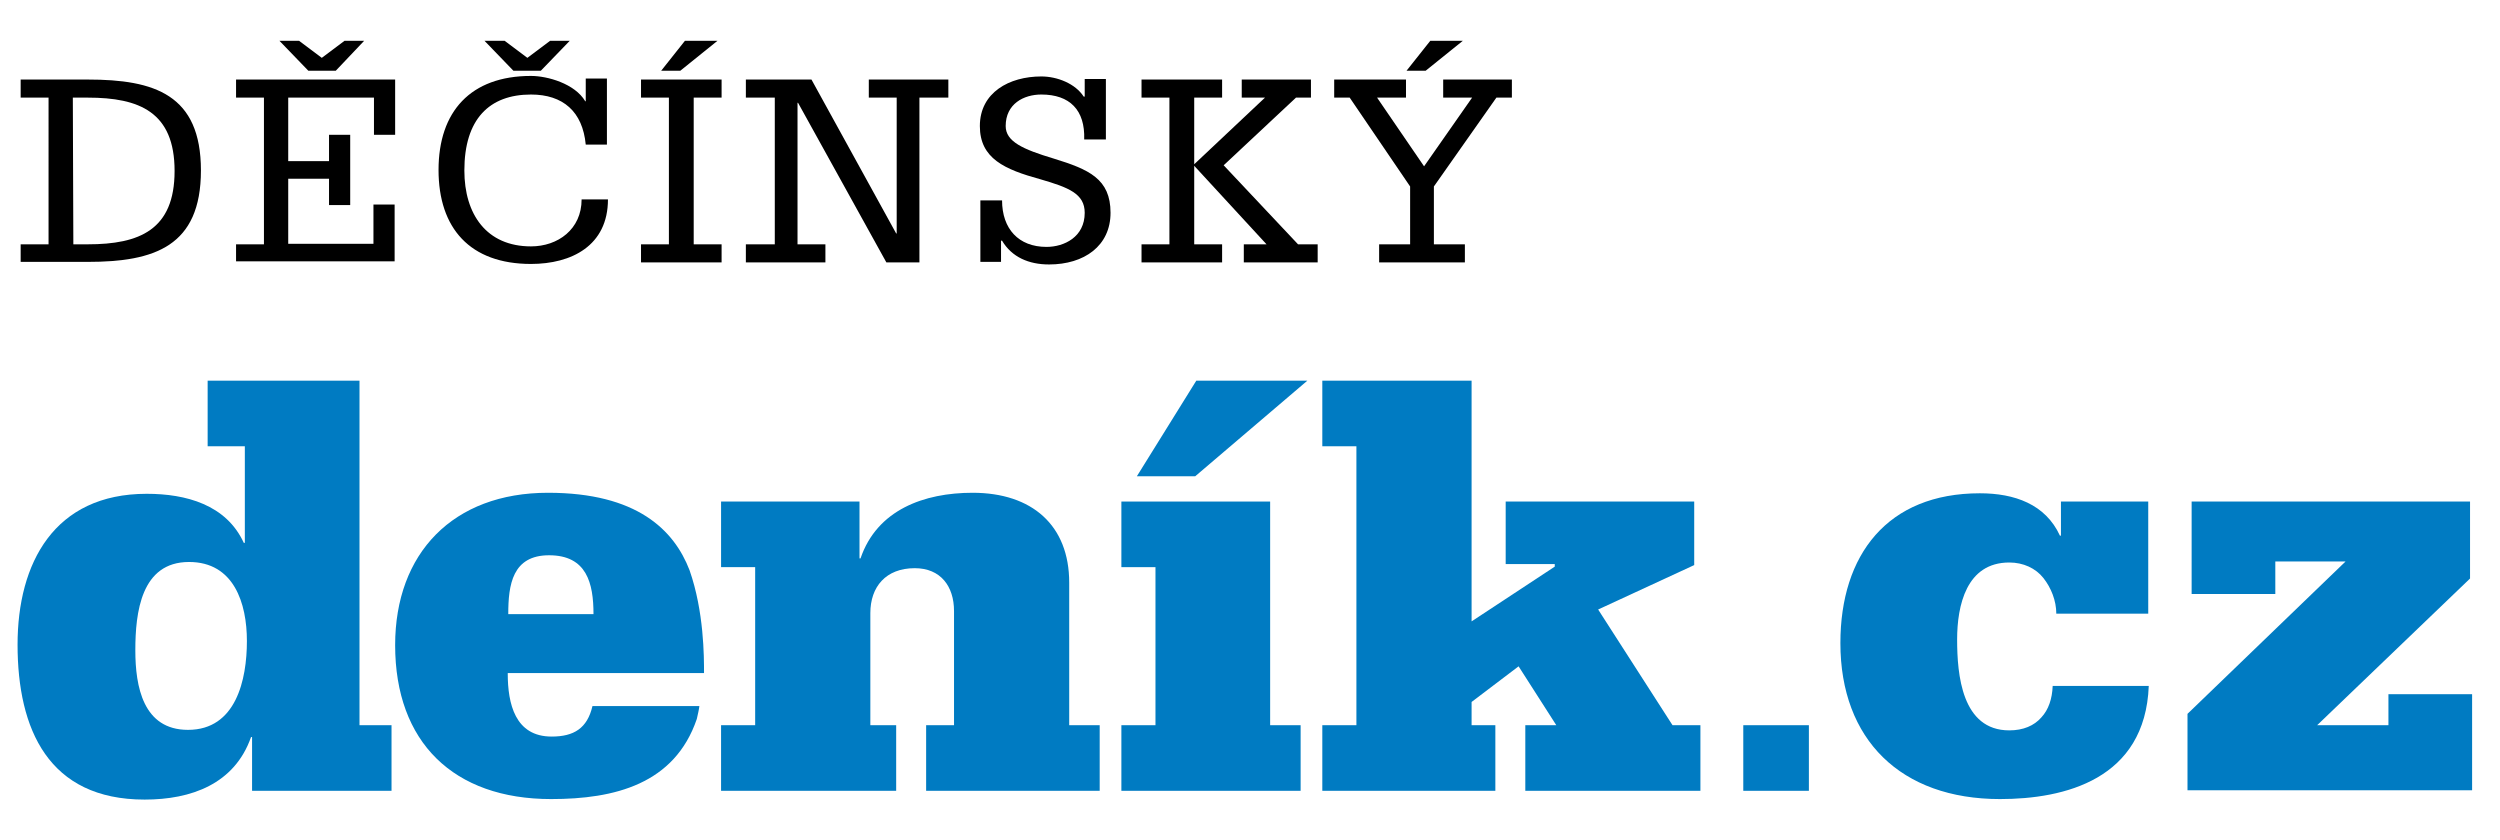
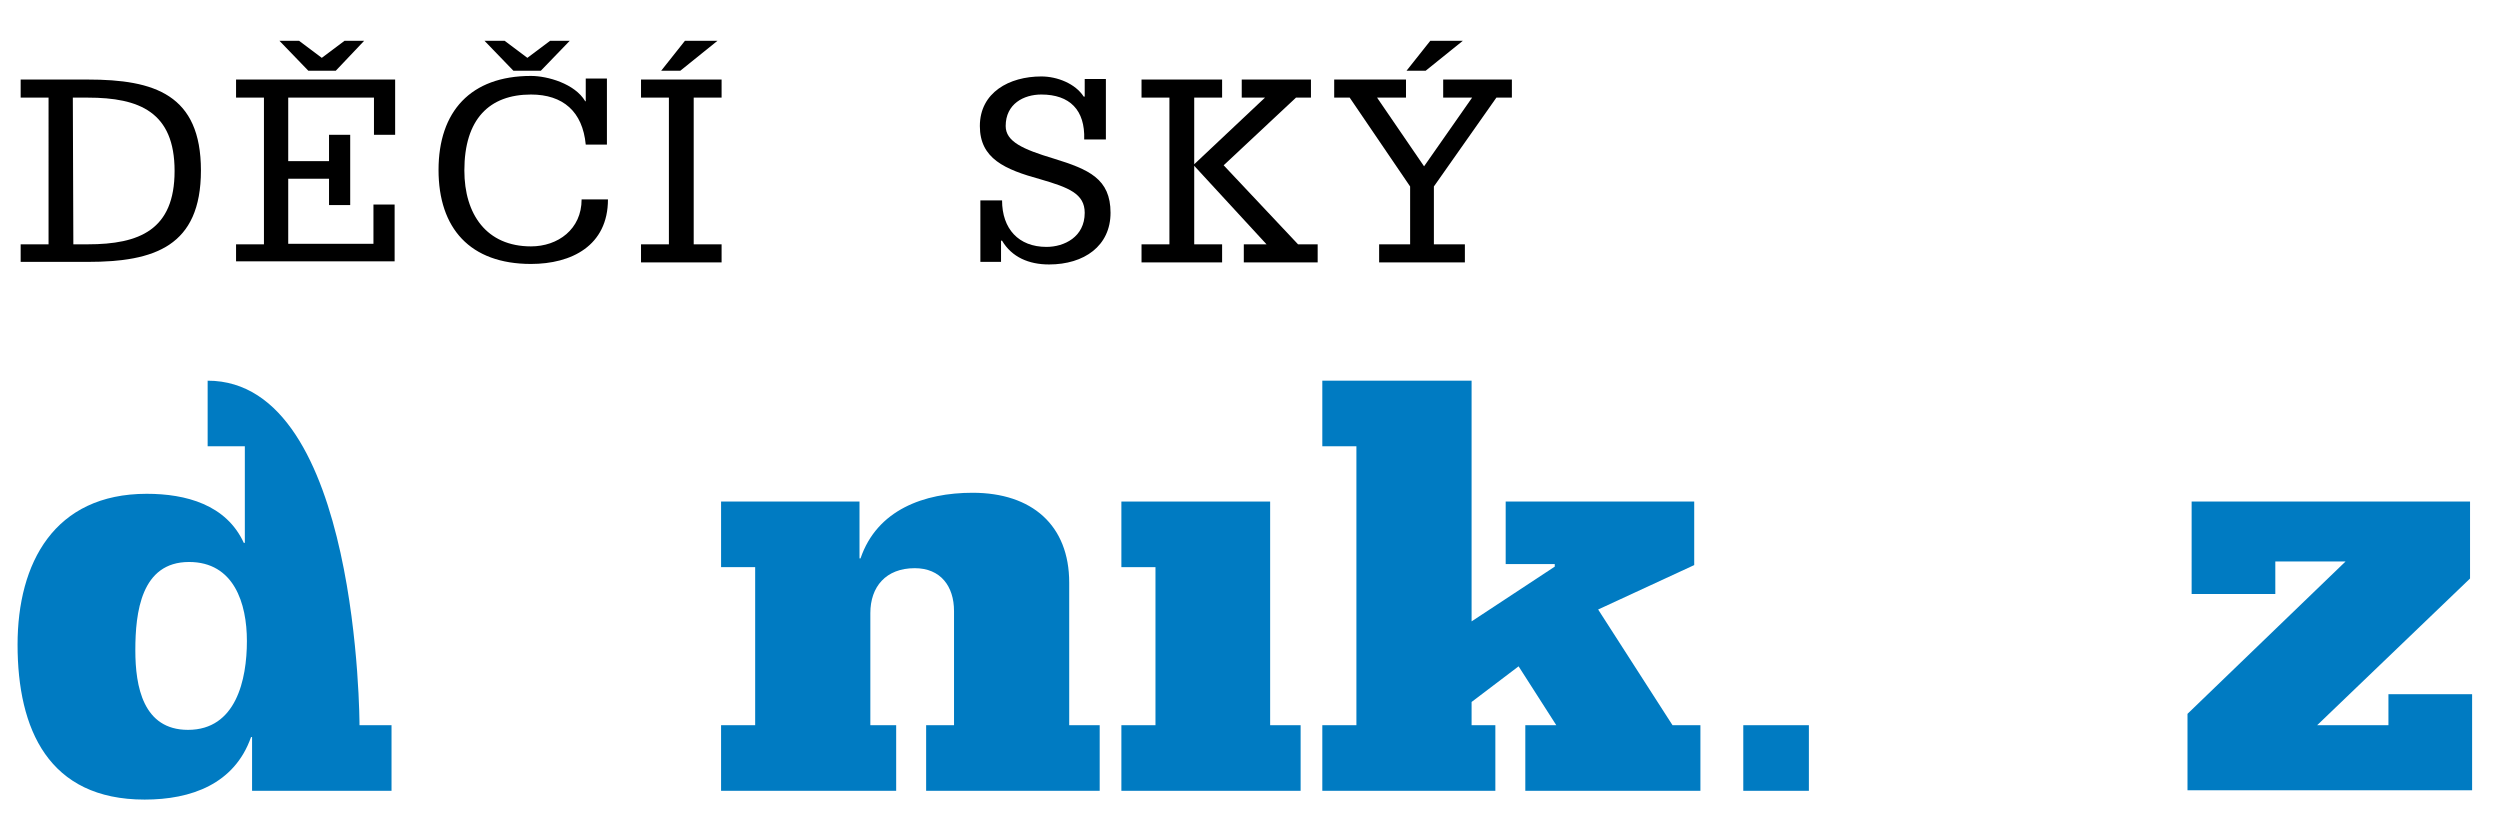
<svg xmlns="http://www.w3.org/2000/svg" viewBox="0 0 484 162.7" width="484" height="162.7">
-   <polygon fill="#007bc2" points="253.1,73.7 231.4,92.2 220.1,92.2 231.6,73.7" />
  <polygon fill="#007bc2" points="256,140.4 262.6,140.4 262.6,86.4 256,86.4 256,73.7 284.9,73.7 284.9,120.3 301,109.7 301,109.2    291.5,109.2 291.5,97.1 328,97.1 328,109.4 309.4,118 323.8,140.4 329.2,140.4 329.2,153.1 295.3,153.1 295.3,140.4 301.3,140.4    294,129 284.9,135.9 284.9,140.4 289.5,140.4 289.5,153.1 256,153.1" />
-   <path fill="#007bc2" d="M114.9,118.9c0-6-1.3-11.4-8.6-11.4c-7.1,0-7.9,5.7-7.9,11.4H114.9z M98.3,130.4c0,5.8,1.4,12.2,8.5,12.2   c4.3,0,6.9-1.6,7.9-5.9h20.7c-0.1,0.8-0.3,1.6-0.5,2.5c-4.3,12.6-15.9,15.5-28.2,15.5c-18.9,0-30.2-11-30.2-29.8   c0-17.8,11.2-29.5,29.6-29.5c17.2,0,24.4,7.2,27.4,15c2.8,8,2.8,16.7,2.8,19.9h-38L98.3,130.4L98.3,130.4z" />
  <path fill="#007bc2" d="M139.6,140.4h6.6v-30.6h-6.6V97.1h26.8v11h0.2c3.2-9.4,12.3-12.7,21.7-12.7c11.5,0,18.7,6.3,18.7,17.4v27.6   h5.9v12.7h-33.6v-12.7h5.4v-22.1c0-4.8-2.6-8.3-7.6-8.3c-5.6,0-8.6,3.6-8.6,8.7v21.7h5v12.7h-33.9L139.6,140.4L139.6,140.4z" />
  <polygon fill="#007bc2" points="217.1,153.1 217.1,140.4 223.7,140.4 223.7,109.8 217.1,109.8 217.1,97.1 245.9,97.1 245.9,140.4    251.8,140.4 251.8,153.1" />
-   <path fill="#007bc2" d="M47.8,124.1c0-7.3-2.5-15.3-11.2-15.3c-9.3,0-10.4,9.8-10.4,17.1c0,7,1.5,15.4,10.2,15.4   C45.7,141.3,47.8,131.6,47.8,124.1 M69.6,140.4h6.2v12.7h-27v-10.4h-0.2c-3.2,9.1-11.6,12.1-20.6,12.1c-18.6,0-24.6-13.6-24.6-30   c0-15.8,7.1-29.2,25-29.2c7.6,0,15.4,2.1,18.8,9.5h0.2V86.4h-7.2V73.7h29.4C69.6,73.7,69.6,140.4,69.6,140.4z" />
+   <path fill="#007bc2" d="M47.8,124.1c0-7.3-2.5-15.3-11.2-15.3c-9.3,0-10.4,9.8-10.4,17.1c0,7,1.5,15.4,10.2,15.4   C45.7,141.3,47.8,131.6,47.8,124.1 M69.6,140.4h6.2v12.7h-27v-10.4h-0.2c-3.2,9.1-11.6,12.1-20.6,12.1c-18.6,0-24.6-13.6-24.6-30   c0-15.8,7.1-29.2,25-29.2c7.6,0,15.4,2.1,18.8,9.5h0.2V86.4h-7.2V73.7C69.6,73.7,69.6,140.4,69.6,140.4z" />
  <path fill="#007bc2" d="M350.2,140.4v12.7h-12.7v-12.7H350.2z" />
-   <path fill="#007bc2" d="M415.9,118.8h-17.8c0-2.5-1-5-2.5-6.9s-3.9-3-6.6-3c-8.3,0-10.1,8.3-10.1,14.9c0,6.8,0.9,17.6,10.1,17.6   c2.7,0,4.8-0.9,6.2-2.5c1.4-1.5,2.1-3.6,2.2-6.1H416c-0.7,18.1-16.3,21.9-28.8,21.9c-19.2,0-30.9-11.5-30.9-30.2   c0-17.1,9.1-29,27-29c6.7,0,12.7,2.1,15.5,8.2h0.2v-6.6h16.9L415.9,118.8L415.9,118.8z" />
  <path fill="#007bc2" d="M423.5,138.2l30.6-29.5h-13.6v6.3h-16.2V97.1h53.9V112l-29.6,28.4h13.8v-6h16.2V153h-55.1L423.5,138.2   L423.5,138.2z" />
  <path d="M4,47.3h5.4V18.9H4v-3.5h13c12.9,0,21.9,2.9,21.9,17.6s-9,17.7-21.9,17.7H4V47.3z M14.2,47.3H17c10,0,16.8-2.8,16.8-14.2   S27,18.9,17,18.9h-2.9L14.2,47.3L14.2,47.3z" />
  <path d="M45.7,47.3h5.4V18.9h-5.4v-3.5h30.8v10.7h-4.1v-7.2H55.8v12.3h7.9v-5.1h4.1v13.6h-4.1v-5.1h-7.9v12.6h16.5v-7.6h4.1v11   H45.7V47.3z M57.9,7.9l4.4,3.3l4.4-3.3h3.8L65,13.7h-5.3l-5.6-5.8C54.1,7.9,57.9,7.9,57.9,7.9z" />
  <path d="M117.5,28h-4.1c-0.6-6.4-4.4-9.7-10.6-9.7c-8.1,0-12.9,4.8-12.9,14.7c0,8.5,4.3,14.7,12.9,14.7c5.2,0,9.8-3.3,9.8-9.1h5.1   c0,9-7.1,12.5-14.9,12.5c-11.8,0-17.9-6.9-17.9-18.2s6.2-18.2,17.9-18.2c3.2,0,8.5,1.5,10.5,4.9h0.1v-4.4h4.1V28z M97.7,7.9   l4.4,3.3l4.4-3.3h3.8l-5.6,5.8h-5.3l-5.6-5.8C93.8,7.9,97.7,7.9,97.7,7.9z" />
  <path d="M124.1,47.3h5.4V18.9h-5.4v-3.5h15.6v3.5h-5.4v28.4h5.4v3.5h-15.6V47.3z M131.7,13.7H128l4.6-5.8h6.3L131.7,13.7z" />
-   <path d="M183.6,18.9H178v31.9h-6.4l-17.1-30.9h-0.1v27.4h5.4v3.5h-15.4v-3.5h5.6V18.9h-5.6v-3.5h12.7l16.4,29.8h0.1V18.9h-5.4v-3.5   h15.4L183.6,18.9L183.6,18.9z" />
  <path d="M189.8,50.7V38.8h4.2c0,5.5,3.2,9,8.6,9c3.4,0,7.4-1.9,7.4-6.6c0-3.7-3.1-4.9-8.6-6.5c-6.9-1.9-11.7-4-11.7-10.3   c0-6.5,5.7-9.6,11.9-9.6c3.1,0,6.6,1.4,8.2,3.9h0.2v-3.4h4.1V27h-4.2c0.2-5.7-2.8-8.7-8.3-8.7c-3.4,0-6.9,1.8-6.9,6.1   c0,3,3.3,4.5,9.3,6.3c6.8,2.1,11,3.9,11,10.5c0,6.4-5.1,10-11.9,10c-3.9,0-7.2-1.4-9.1-4.6h-0.2v4.1H189.8z" />
  <path d="M221,47.3h5.4V18.9H221v-3.5h15.6v3.5h-5.4v12.9l13.7-12.9h-4.5v-3.5h13.4v3.5h-2.9l-14,13.1l14.4,15.3h3.8v3.5h-14.3v-3.5   h4.4l-14-15.2v15.2h5.4v3.5H221V47.3z" />
  <path d="M267,47.3h6V36.1l-11.7-17.2h-3v-3.5h13.9v3.5h-5.6l9.1,13.3l9.3-13.3h-5.6v-3.5h13.3v3.5h-3l-12.1,17.2v11.2h6v3.5H267   V47.3z M276,13.7h-3.7l4.6-5.8h6.3L276,13.7z" />
</svg>